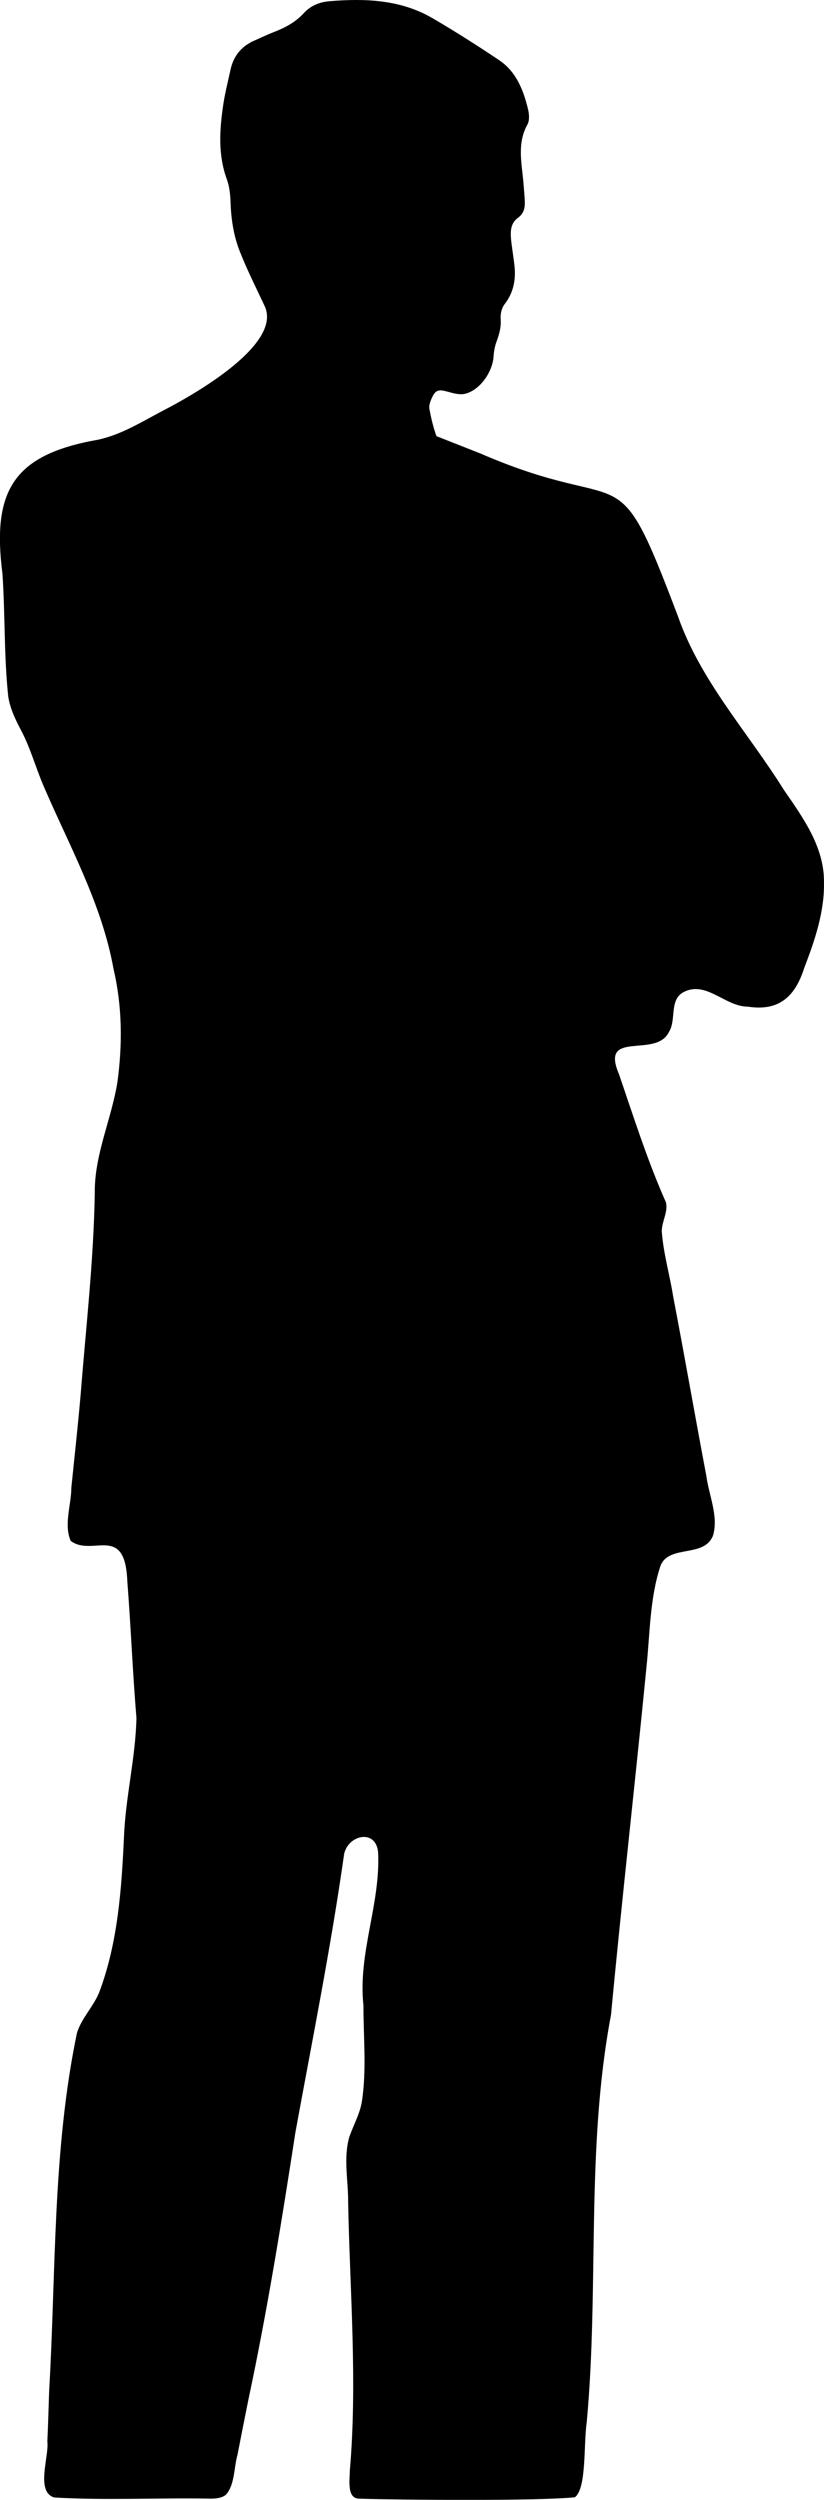
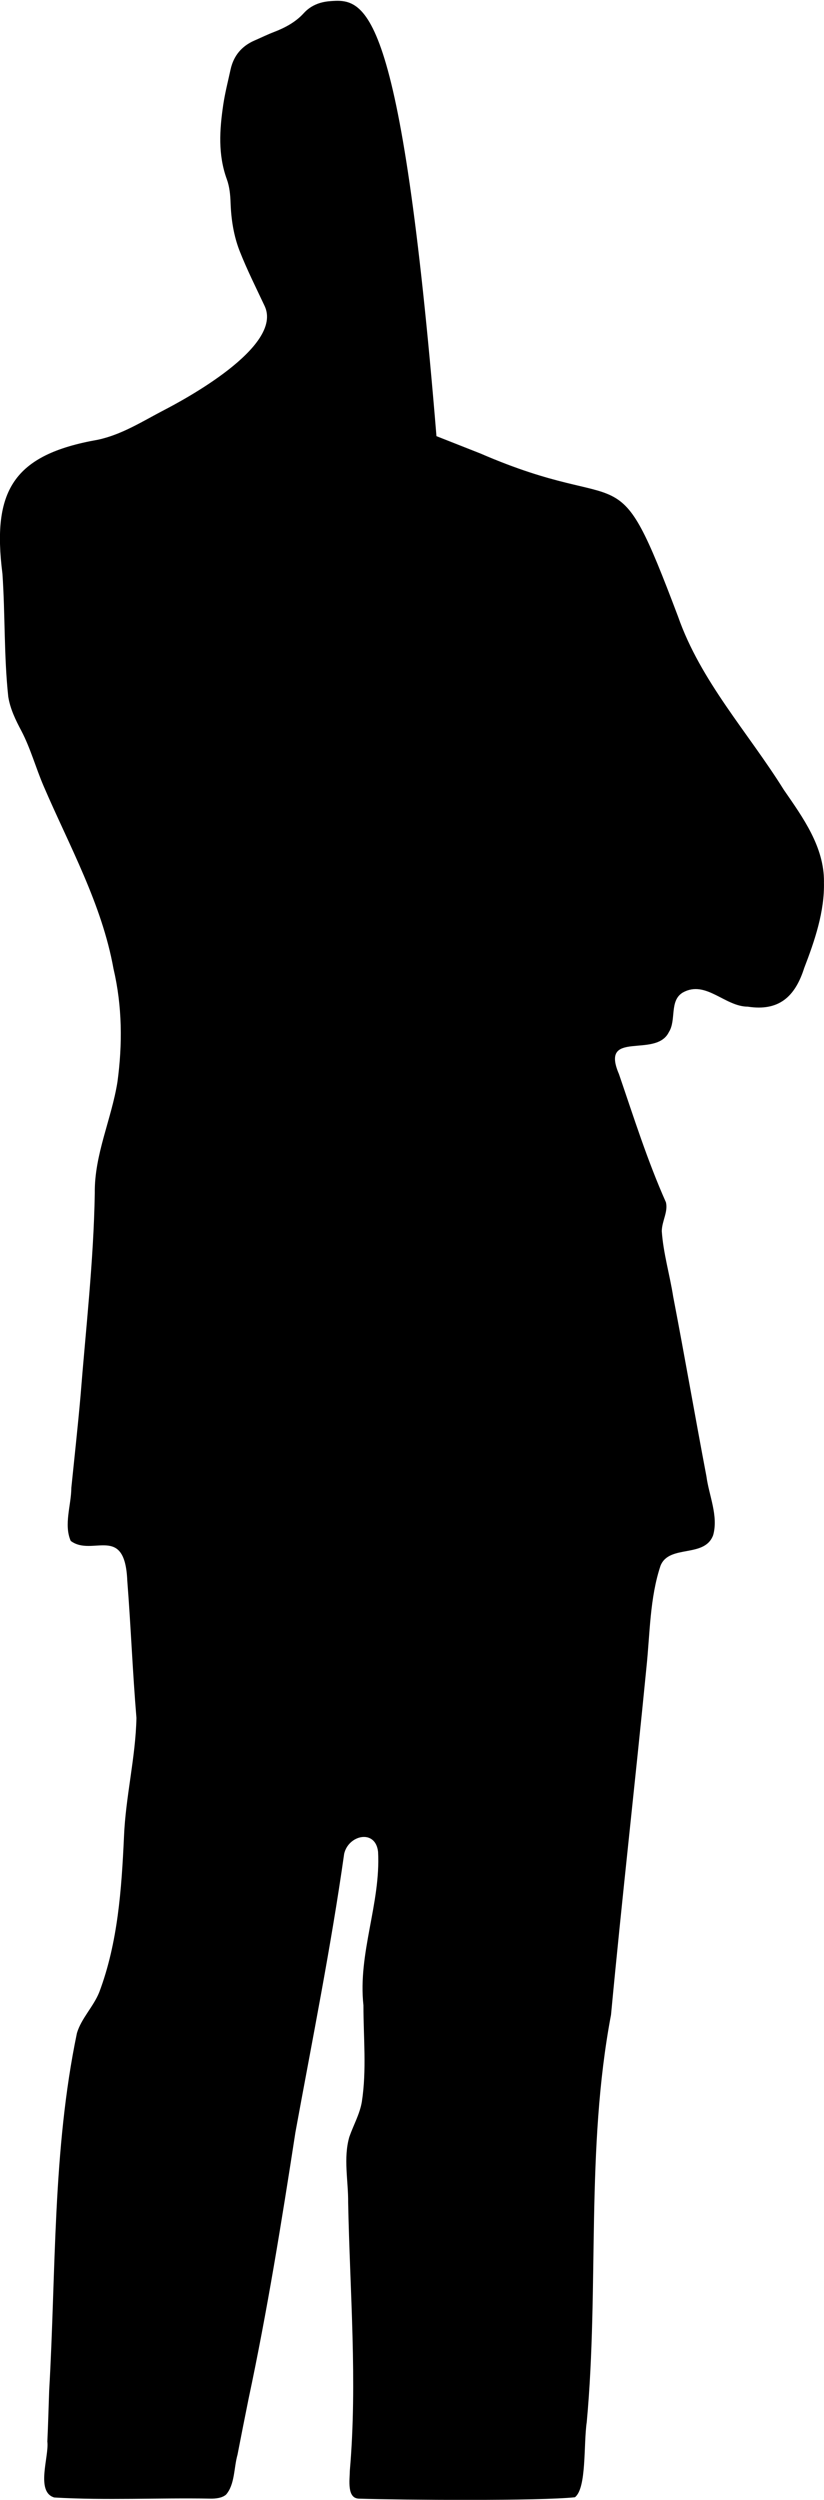
<svg xmlns="http://www.w3.org/2000/svg" id="Layer_2" data-name="Layer 2" viewBox="0 0 239.33 725.89">
  <defs>
    <style>
      .cls-1 {
        stroke-width: 0px;
      }
    </style>
  </defs>
  <g id="Layer_1-2" data-name="Layer 1">
-     <path className="cls-1" d="m239.32,256.1c.08-10.21-6.11-18.71-11.65-26.74-10.39-16.67-24.18-31.57-30.74-50.35-18.61-49.23-13.56-28.33-57.4-47.33l-12.76-5.03c-.93-2.55-1.55-5.24-2.05-7.91-.19-1.03.3-2.3.77-3.32,1.01-2.2,1.96-2.38,4.35-1.73,1.69.46,3.62,1.04,5.22.66,4.26-1.01,7.96-6.21,8.29-10.76.1-1.45.34-2.96.84-4.31.82-2.21,1.42-4.34,1.23-6.77-.1-1.37.3-3.09,1.12-4.15,2.63-3.4,3.34-7.16,2.88-11.27-.24-2.14-.58-4.26-.85-6.39-.33-2.69-.61-5.61,1.79-7.38,1.98-1.46,2.15-3.18,2.05-5.21-.08-1.66-.24-3.31-.37-4.96-.47-5.72-1.94-11.46,1.16-17.01.64-1.16.51-3.01.17-4.41-1.35-5.58-3.42-10.92-8.4-14.26-6.32-4.24-12.75-8.34-19.32-12.17C116.36-.13,106.07-.5,95.72.35c-2.76.23-5.43,1.2-7.5,3.48-2.38,2.62-5.48,4.26-8.78,5.52-1.85.71-3.64,1.6-5.47,2.39-3.78,1.63-6.13,4.45-7.01,8.47-.74,3.4-1.61,6.78-2.12,10.21-1.07,7.26-1.56,14.49,1.04,21.63.78,2.13,1.02,4.54,1.09,6.83.17,4.87.91,9.65,2.68,14.13,2.13,5.39,4.74,10.59,7.21,15.84,5.57,11.84-23.9,27.47-29.23,30.24-6.24,3.25-12.21,7.1-19.2,8.6-24.65,4.33-30.78,14.87-27.72,38.93.81,11.86.42,23.87,1.69,35.69.56,3.54,2.14,6.78,3.81,9.92,2.67,5.1,4.18,10.73,6.46,16.03,7.49,17.43,16.9,34.17,20.3,53.07,2.54,10.84,2.63,21.88,1.14,32.85-1.73,10.82-6.72,21.12-6.58,32.24-.33,19.76-2.6,39.34-4.15,59.03-.78,8.83-1.76,17.71-2.66,26.56-.03,5.05-2.24,10.69-.18,15.43,6.29,4.73,15.75-5.09,16.43,11.58,1.04,13.29,1.55,26.56,2.66,39.83-.25,11.55-3.16,22.92-3.62,34.5-.7,15.22-1.78,30.79-7.18,45.13-1.69,4.22-5.23,7.62-6.49,11.89-7.1,34.14-6.05,69.06-8.06,103.8-.17,4.93-.3,9.86-.53,14.79.56,4.29-3.5,14.63,2.02,16.25,15.04.88,30.21.06,45.32.33,1.53.04,3.35-.18,4.46-1.08l.12-.1c2.57-2.98,2.24-7.81,3.31-11.55,1.06-5.44,2.11-10.8,3.21-16.22,5.45-25.63,9.62-51.54,13.61-77.4,4.91-26.86,10.34-53.9,14.16-80.89,1.23-5.47,9.1-7.28,9.85-.59.8,15.01-5.9,29.4-4.25,44.59-.01,9.32.97,18.78-.47,28.04-.61,3.58-2.46,6.79-3.63,10.17-1.78,6.16-.28,12.76-.34,19.07.5,25.89,2.72,51.93.49,77.8-.04,2.78-.91,8.15,2.72,8.17,12.65.39,52.42.69,62.66-.41,3.44-2.72,2.47-15.31,3.43-21.83,3.64-39.45-.34-79.22,7.05-118.26,3.16-33.63,7-67.27,10.29-100.9,1.03-9.79.96-20.17,4.1-29.54,2.55-6.24,12.85-2.1,15.29-8.88,1.53-5.6-1.23-11.46-1.97-17.05-3.3-17.39-6.34-34.96-9.66-52.21-.99-6.32-2.87-12.59-3.31-18.99.06-2.96,1.87-5.58,1.21-8.36-5.36-12.03-9.37-24.75-13.64-37.22-5.61-13.09,10.71-4.44,14.49-12.2,2.24-3.5.06-9.18,4.11-11.53,6.66-3.64,12.13,4.13,18.83,4.14,8.99,1.39,13.71-2.86,16.36-11.2,3.05-7.91,5.96-16.43,5.74-24.99Z" />
+     <path className="cls-1" d="m239.32,256.1c.08-10.21-6.11-18.71-11.65-26.74-10.39-16.67-24.18-31.57-30.74-50.35-18.61-49.23-13.56-28.33-57.4-47.33l-12.76-5.03C116.36-.13,106.07-.5,95.72.35c-2.76.23-5.43,1.2-7.5,3.48-2.38,2.62-5.48,4.26-8.78,5.52-1.85.71-3.64,1.6-5.47,2.39-3.78,1.63-6.13,4.45-7.01,8.47-.74,3.4-1.61,6.78-2.12,10.21-1.07,7.26-1.56,14.49,1.04,21.63.78,2.13,1.02,4.54,1.09,6.83.17,4.87.91,9.65,2.68,14.13,2.13,5.39,4.74,10.59,7.21,15.84,5.57,11.84-23.9,27.47-29.23,30.24-6.24,3.25-12.21,7.1-19.2,8.6-24.65,4.33-30.78,14.87-27.72,38.93.81,11.86.42,23.87,1.69,35.69.56,3.54,2.14,6.78,3.81,9.92,2.67,5.1,4.18,10.73,6.46,16.03,7.49,17.43,16.9,34.17,20.3,53.07,2.54,10.84,2.63,21.88,1.14,32.85-1.73,10.82-6.72,21.12-6.58,32.24-.33,19.76-2.6,39.34-4.15,59.03-.78,8.83-1.76,17.71-2.66,26.56-.03,5.05-2.24,10.69-.18,15.43,6.29,4.73,15.75-5.09,16.43,11.58,1.04,13.29,1.55,26.56,2.66,39.83-.25,11.55-3.16,22.92-3.62,34.5-.7,15.22-1.78,30.79-7.18,45.13-1.69,4.22-5.23,7.62-6.49,11.89-7.1,34.14-6.05,69.06-8.06,103.8-.17,4.93-.3,9.86-.53,14.79.56,4.29-3.5,14.63,2.02,16.25,15.04.88,30.21.06,45.32.33,1.53.04,3.35-.18,4.46-1.08l.12-.1c2.57-2.98,2.24-7.81,3.31-11.55,1.06-5.44,2.11-10.8,3.21-16.22,5.45-25.63,9.62-51.54,13.61-77.4,4.91-26.86,10.34-53.9,14.16-80.89,1.23-5.47,9.1-7.28,9.85-.59.8,15.01-5.9,29.4-4.25,44.59-.01,9.32.97,18.78-.47,28.04-.61,3.58-2.46,6.79-3.63,10.17-1.78,6.16-.28,12.76-.34,19.07.5,25.89,2.72,51.93.49,77.8-.04,2.78-.91,8.15,2.72,8.17,12.65.39,52.42.69,62.66-.41,3.44-2.72,2.47-15.31,3.43-21.83,3.64-39.45-.34-79.22,7.05-118.26,3.16-33.63,7-67.27,10.29-100.9,1.03-9.79.96-20.17,4.1-29.54,2.55-6.24,12.85-2.1,15.29-8.88,1.53-5.6-1.23-11.46-1.97-17.05-3.3-17.39-6.34-34.96-9.66-52.21-.99-6.32-2.87-12.59-3.31-18.99.06-2.96,1.87-5.58,1.21-8.36-5.36-12.03-9.37-24.75-13.64-37.22-5.61-13.09,10.71-4.44,14.49-12.2,2.24-3.5.06-9.18,4.11-11.53,6.66-3.64,12.13,4.13,18.83,4.14,8.99,1.39,13.71-2.86,16.36-11.2,3.05-7.91,5.96-16.43,5.74-24.99Z" />
  </g>
</svg>